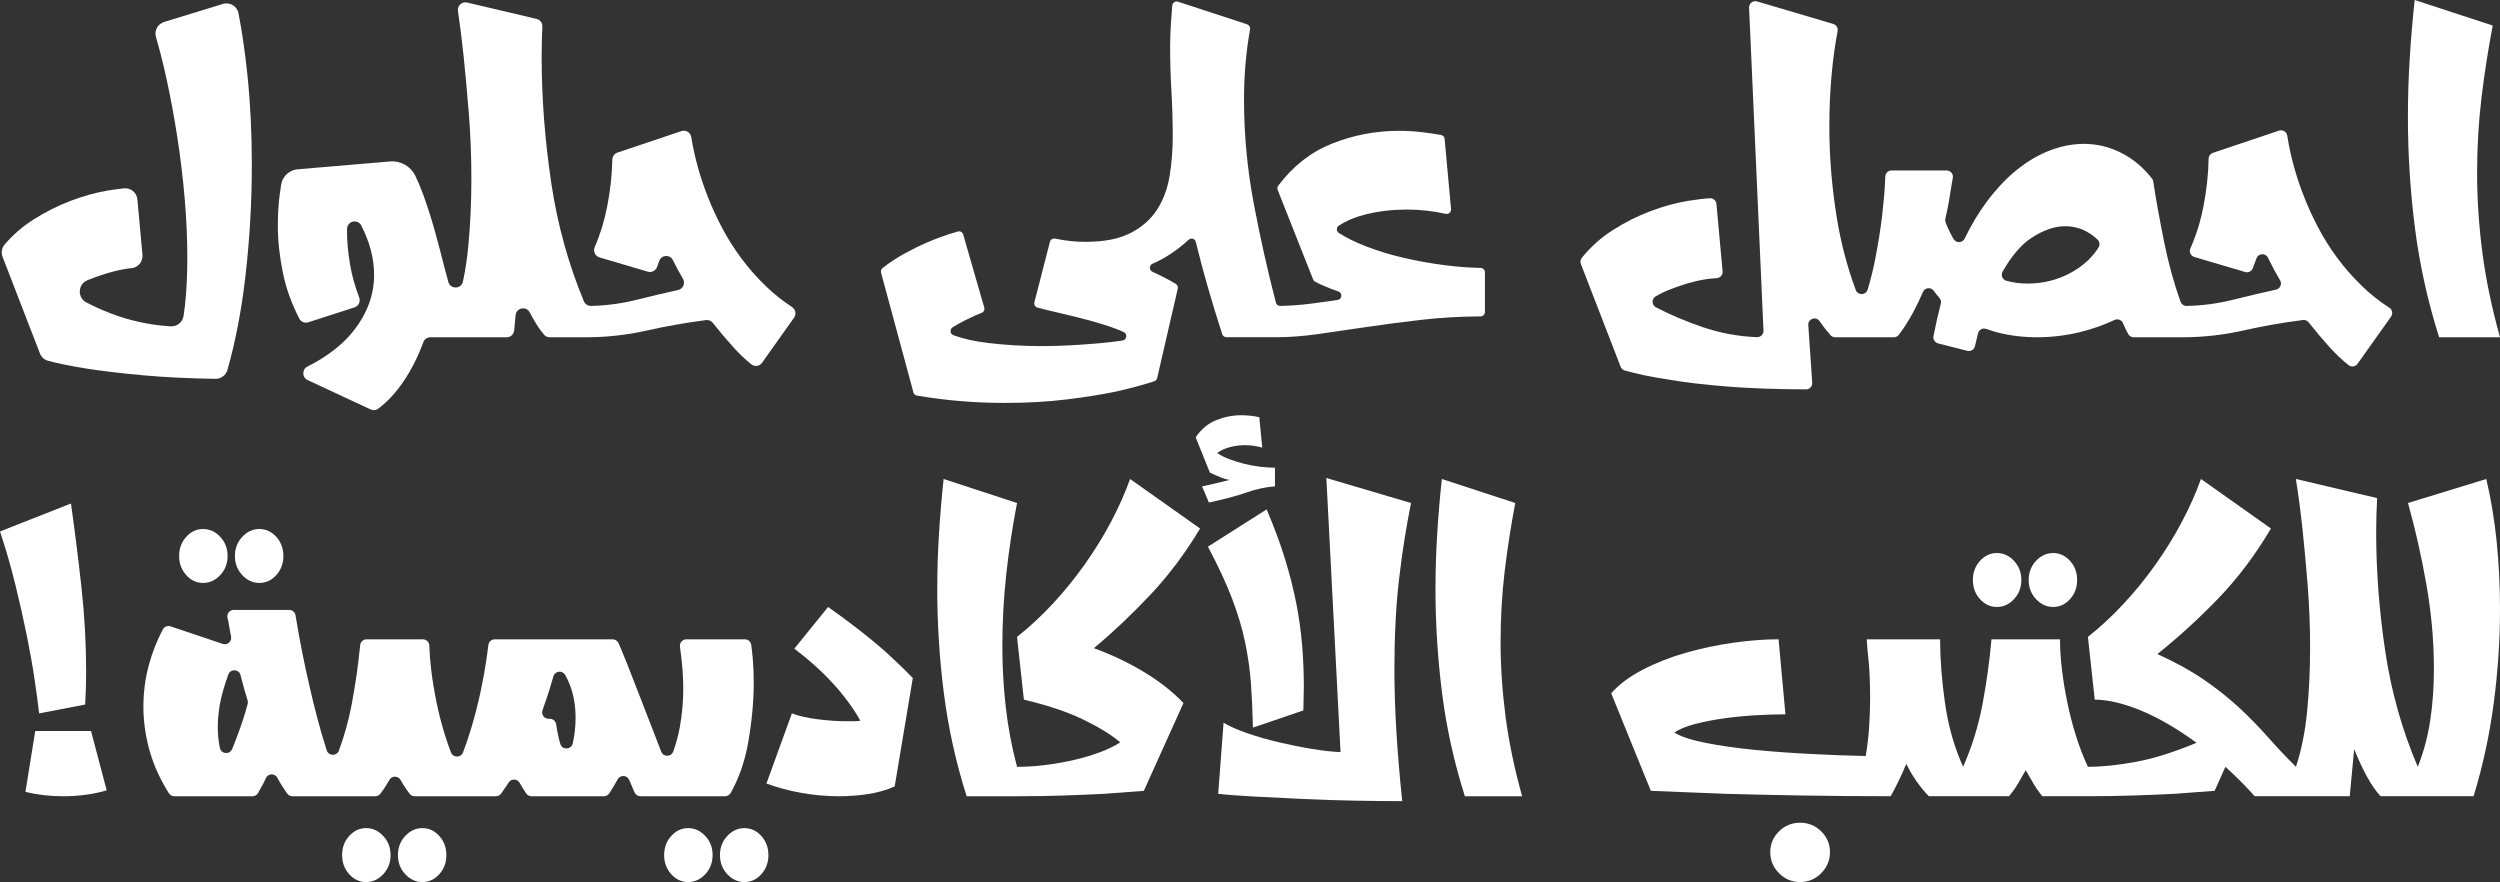
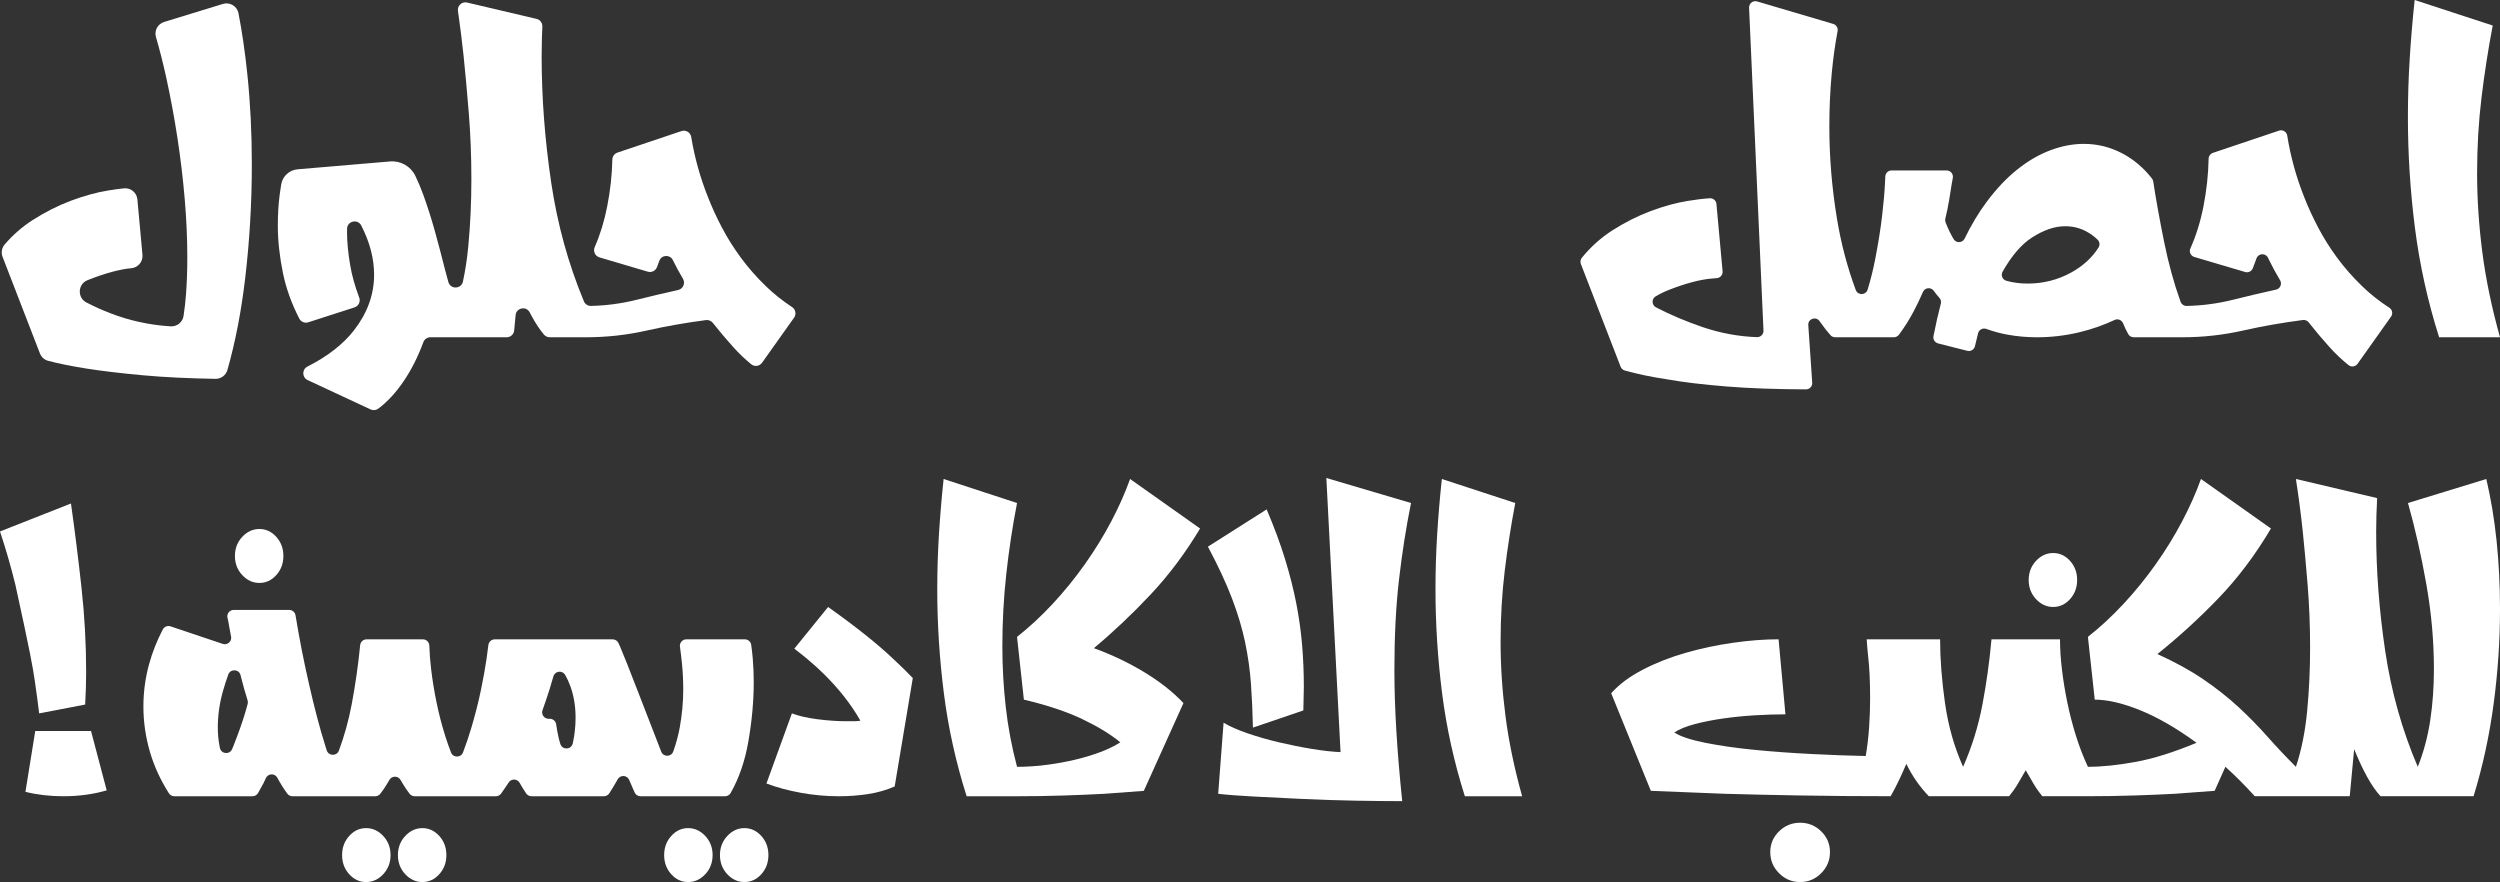
<svg xmlns="http://www.w3.org/2000/svg" width="496" height="175" viewBox="0 0 496 175" fill="none">
  <rect x="0" y="0" width="496" height="175" fill="#333333" stroke="none" />
  <g clip-path="url(#clip0_3136_554)">
-     <path d="M6.894 135.015C7.283 137.675 7.574 139.848 7.767 141.534L16.895 139.782C16.958 138.681 17.007 137.594 17.041 136.523C17.073 135.452 17.09 134.367 17.09 133.264C17.09 127.752 16.782 122.19 16.167 116.579C15.551 110.969 14.856 105.407 14.08 99.894L0 105.44C1.165 108.942 2.185 112.478 3.058 116.044C3.932 119.612 4.693 123 5.34 126.21C5.988 129.422 6.507 132.357 6.894 135.015Z" fill="white" />
+     <path d="M6.894 135.015C7.283 137.675 7.574 139.848 7.767 141.534L16.895 139.782C16.958 138.681 17.007 137.594 17.041 136.523C17.073 135.452 17.09 134.367 17.09 133.264C17.09 127.752 16.782 122.19 16.167 116.579C15.551 110.969 14.856 105.407 14.08 99.894L0 105.44C1.165 108.942 2.185 112.478 3.058 116.044C5.988 129.422 6.507 132.357 6.894 135.015Z" fill="white" />
    <path d="M6.991 145.036L5.049 157.099C7.38 157.683 9.87 157.975 12.527 157.975C15.633 157.975 18.514 157.585 21.169 156.808L18.062 145.036H6.991Z" fill="white" />
    <path d="M48.065 106.51C47.094 107.549 46.609 108.813 46.609 110.304C46.609 111.797 47.096 113.062 48.065 114.098C49.036 115.136 50.169 115.655 51.463 115.655C52.758 115.655 53.874 115.136 54.814 114.098C55.751 113.062 56.223 111.797 56.223 110.304C56.223 108.813 55.753 107.549 54.814 106.51C53.876 105.474 52.758 104.954 51.463 104.954C50.169 104.954 49.036 105.474 48.065 106.51Z" fill="white" />
-     <path d="M40.298 104.954C39.002 104.954 37.886 105.474 36.948 106.51C36.009 107.549 35.539 108.813 35.539 110.304C35.539 111.797 36.008 113.062 36.948 114.098C37.885 115.136 39.002 115.655 40.298 115.655C41.593 115.655 42.725 115.136 43.697 114.098C44.668 113.062 45.153 111.797 45.153 110.304C45.153 108.813 44.668 107.549 43.697 106.51C42.725 105.474 41.592 104.954 40.298 104.954Z" fill="white" />
    <path d="M83.801 164.299C82.505 164.299 81.374 164.818 80.403 165.856C79.432 166.892 78.947 168.157 78.947 169.65C78.947 171.141 79.434 172.406 80.403 173.444C81.374 174.48 82.507 175 83.801 175C85.096 175 86.212 174.48 87.152 173.444C88.089 172.406 88.561 171.141 88.561 169.65C88.561 168.157 88.091 166.892 87.152 165.856C86.214 164.818 85.096 164.299 83.801 164.299Z" fill="white" />
    <path d="M72.632 164.299C71.336 164.299 70.22 164.818 69.282 165.856C68.343 166.892 67.873 168.157 67.873 169.65C67.873 171.141 68.342 172.406 69.282 173.444C70.219 174.48 71.336 175 72.632 175C73.927 175 75.059 174.48 76.031 173.444C77.002 172.406 77.487 171.141 77.487 169.65C77.487 168.157 77.002 166.892 76.031 165.856C75.061 164.818 73.927 164.299 72.632 164.299Z" fill="white" />
    <path d="M136.527 164.299C135.231 164.299 134.115 164.818 133.176 165.856C132.239 166.892 131.768 168.157 131.768 169.65C131.768 171.141 132.238 172.406 133.176 173.444C134.113 174.48 135.231 175 136.527 175C137.822 175 138.954 174.48 139.925 173.444C140.896 172.406 141.381 171.141 141.381 169.65C141.381 168.157 140.895 166.892 139.925 165.856C138.954 164.818 137.822 164.299 136.527 164.299Z" fill="white" />
    <path d="M147.694 164.299C146.398 164.299 145.267 164.818 144.296 165.856C143.325 166.892 142.84 168.157 142.84 169.65C142.84 171.141 143.325 172.406 144.296 173.444C145.267 174.48 146.399 175 147.694 175C148.989 175 150.105 174.48 151.045 173.444C151.982 172.406 152.453 171.141 152.453 169.65C152.453 168.157 151.983 166.892 151.045 165.856C150.105 164.818 148.989 164.299 147.694 164.299Z" fill="white" />
    <path d="M132.352 157.976H143.852C144.313 157.976 144.738 157.727 144.966 157.325C146.639 154.361 147.807 150.964 148.471 147.129C149.182 143.011 149.539 139.103 149.539 135.406C149.539 133.721 149.474 132.132 149.346 130.64C149.259 129.636 149.157 128.734 149.04 127.934C148.948 127.308 148.409 126.844 147.777 126.844H136.166C135.388 126.844 134.794 127.534 134.902 128.306C135.063 129.449 135.2 130.598 135.314 131.758C135.475 133.412 135.557 135.082 135.557 136.767C135.557 139.233 135.329 141.73 134.877 144.259C134.594 145.829 134.164 147.437 133.583 149.082C133.187 150.205 131.616 150.236 131.186 149.125C129.594 145.019 128.299 141.676 127.304 139.101C126.075 135.925 125.12 133.475 124.44 131.756C123.76 130.038 123.29 128.886 123.031 128.303C122.916 128.044 122.808 127.804 122.706 127.585C122.496 127.133 122.045 126.844 121.547 126.844H98.161C97.512 126.844 96.967 127.333 96.893 127.978C96.807 128.728 96.683 129.664 96.52 130.783C96.26 132.568 95.889 134.626 95.404 136.961C94.918 139.297 94.287 141.777 93.511 144.404C93.025 146.049 92.475 147.674 91.861 149.281C91.446 150.369 89.903 150.375 89.48 149.289C89.06 148.211 88.673 147.102 88.317 145.962C87.637 143.79 87.069 141.601 86.617 139.394C86.163 137.191 85.807 135.017 85.548 132.876C85.344 131.198 85.222 129.599 85.177 128.081C85.158 127.391 84.591 126.844 83.902 126.844H72.727C72.073 126.844 71.521 127.34 71.458 127.993C71.07 131.95 70.506 135.88 69.77 139.782C69.177 142.914 68.333 145.96 67.239 148.919C66.817 150.061 65.2 150.027 64.824 148.87C64.757 148.665 64.691 148.456 64.624 148.247C64.008 146.301 63.426 144.275 62.876 142.167C62.325 140.059 61.824 137.999 61.371 135.988C60.345 131.578 59.432 126.942 58.632 122.08C58.53 121.461 57.998 121.007 57.371 121.007H46.374C45.55 121.007 44.941 121.778 45.131 122.582C45.164 122.72 45.199 122.861 45.238 123.001C45.247 123.032 45.254 123.065 45.26 123.098C45.387 123.801 45.529 124.595 45.689 125.482C45.733 125.735 45.785 125.997 45.842 126.267C46.051 127.237 45.127 128.064 44.188 127.749L33.837 124.267C33.245 124.069 32.593 124.327 32.303 124.881C31.131 127.115 30.219 129.424 29.569 131.806C28.824 134.531 28.451 137.32 28.451 140.173C28.451 143.222 28.889 146.239 29.762 149.221C30.575 151.996 31.821 154.715 33.503 157.378C33.738 157.75 34.146 157.976 34.585 157.976H50.096C50.544 157.976 50.958 157.741 51.19 157.357C51.372 157.058 51.552 156.726 51.734 156.365C51.749 156.337 51.764 156.309 51.78 156.282C52.095 155.771 52.41 155.152 52.726 154.425C52.729 154.418 52.732 154.41 52.736 154.403C53.159 153.427 54.517 153.362 55.02 154.299C55.632 155.441 56.289 156.492 56.992 157.452C57.233 157.782 57.615 157.976 58.023 157.976H65.931H68.651H74.446C74.841 157.976 75.213 157.794 75.456 157.482C75.947 156.849 76.396 156.187 76.807 155.494C76.958 155.24 77.107 154.985 77.258 154.727C77.751 153.883 78.968 153.883 79.462 154.727C79.612 154.985 79.763 155.24 79.914 155.494C80.323 156.187 80.774 156.849 81.265 157.482C81.507 157.792 81.88 157.975 82.274 157.975H90.692H90.694H98.388C98.802 157.975 99.191 157.773 99.431 157.436C99.819 156.888 100.208 156.322 100.597 155.737C100.705 155.574 100.813 155.411 100.92 155.245C101.45 154.435 102.642 154.483 103.111 155.33C103.114 155.336 103.117 155.342 103.121 155.348C103.445 155.931 103.736 156.418 103.995 156.806C104.129 157.043 104.273 157.262 104.425 157.464C104.667 157.785 105.044 157.975 105.446 157.975H119.813C120.244 157.975 120.647 157.758 120.881 157.397C121.385 156.617 121.858 155.836 122.298 155.056C122.376 154.917 122.453 154.777 122.529 154.638C123.039 153.696 124.401 153.745 124.827 154.729L125.897 157.203C126.1 157.671 126.559 157.973 127.069 157.973H132.352V157.976ZM48.649 141.388C48.389 142.263 48.067 143.253 47.678 144.355C47.289 145.458 46.853 146.627 46.367 147.857C46.265 148.115 46.16 148.371 46.052 148.625C45.568 149.762 43.897 149.618 43.634 148.41C43.605 148.275 43.577 148.139 43.551 148.003C43.324 146.803 43.211 145.587 43.211 144.354C43.211 141.89 43.566 139.425 44.28 136.96C44.592 135.879 44.929 134.835 45.292 133.829C45.72 132.642 47.427 132.733 47.731 133.958C47.779 134.146 47.826 134.337 47.873 134.528C48.234 135.972 48.649 137.446 49.121 138.944C49.193 139.177 49.201 139.424 49.139 139.659C49.013 140.127 48.85 140.703 48.649 141.388ZM113.634 147.486C113.35 148.744 111.603 148.859 111.18 147.64C111.066 147.314 110.972 146.981 110.892 146.642C110.658 145.636 110.475 144.657 110.343 143.702C110.256 143.071 109.715 142.605 109.08 142.605H108.837C107.953 142.605 107.337 141.725 107.637 140.892C108.157 139.442 108.627 138.051 109.047 136.718C109.323 135.842 109.57 135.005 109.789 134.208C110.086 133.123 111.546 132.92 112.114 133.89C112.516 134.576 112.869 135.341 113.174 136.184C113.854 138.066 114.194 140.141 114.194 142.411C114.194 144.139 114.006 145.832 113.634 147.486Z" fill="white" />
    <path d="M177.019 130.54C175.659 129.243 173.926 127.752 171.823 126.065C169.718 124.38 167.21 122.499 164.297 120.423L157.596 128.692C163.423 133.104 167.792 137.871 170.706 142.993C170.317 143.058 169.881 143.091 169.395 143.091C168.908 143.091 168.407 143.091 167.89 143.091C166.141 143.091 164.248 142.962 162.21 142.701C160.17 142.442 158.471 142.054 157.112 141.534L152.062 155.447C154.133 156.226 156.415 156.842 158.909 157.295C161.4 157.75 163.909 157.976 166.435 157.976C168.441 157.976 170.383 157.829 172.262 157.538C174.139 157.246 175.886 156.744 177.506 156.03L181.1 134.53C179.995 133.361 178.636 132.033 177.019 130.54Z" fill="white" />
    <path d="M228.289 117.941C231.913 114.083 235.182 109.721 238.096 104.856L224.209 95.031C223.238 97.755 221.99 100.56 220.471 103.446C218.95 106.333 217.201 109.171 215.227 111.958C213.25 114.748 211.115 117.374 208.818 119.838C206.519 122.304 204.172 124.476 201.778 126.357L203.137 138.809C207.798 139.913 211.682 141.21 214.791 142.701C217.898 144.194 220.39 145.717 222.268 147.274C221.167 147.988 219.841 148.636 218.286 149.22C216.731 149.803 215.066 150.307 213.286 150.727C211.505 151.149 209.628 151.49 207.654 151.749C205.68 152.01 203.723 152.138 201.781 152.138C200.744 148.247 199.999 144.306 199.547 140.318C199.093 136.329 198.867 132.292 198.867 128.206C198.867 123.407 199.126 118.64 199.645 113.906C200.162 109.171 200.874 104.468 201.781 99.799L187.215 95.032C186.827 98.665 186.519 102.297 186.293 105.928C186.065 109.561 185.953 113.225 185.953 116.922C185.953 123.798 186.391 130.673 187.264 137.548C188.138 144.423 189.644 151.234 191.78 157.977H201.782C204.889 157.977 207.947 157.929 210.958 157.831C213.969 157.733 216.671 157.621 219.067 157.49C221.85 157.296 224.471 157.101 226.932 156.907L234.797 139.492C232.724 137.288 230.136 135.245 227.028 133.363C223.921 131.482 220.585 129.893 217.026 128.596C220.908 125.353 224.663 121.802 228.289 117.941Z" fill="white" />
    <path d="M279.948 99.798L263.148 94.835L265.964 149.218C264.346 149.155 262.452 148.943 260.284 148.586C258.114 148.231 255.929 147.792 253.73 147.273C251.529 146.754 249.441 146.153 247.467 145.473C245.491 144.792 243.923 144.096 242.758 143.382L241.689 157.489C243.306 157.683 245.623 157.862 248.632 158.024C251.643 158.185 254.878 158.348 258.343 158.509C261.805 158.671 265.302 158.785 268.83 158.85C272.358 158.914 275.482 158.948 278.201 158.948C277.682 153.954 277.294 149.316 277.037 145.035C276.778 140.754 276.648 136.702 276.648 132.874C276.648 126.196 276.954 120.211 277.57 114.925C278.184 109.641 278.977 104.599 279.948 99.798Z" fill="white" />
-     <path d="M238.485 96.489L239.845 99.7C242.887 99.053 245.38 98.386 247.322 97.705C249.265 97.024 251.142 96.62 252.954 96.489V92.793C252.046 92.793 251.061 92.73 249.992 92.599C248.923 92.47 247.871 92.275 246.836 92.016C245.8 91.757 244.813 91.449 243.874 91.092C242.935 90.736 242.142 90.331 241.494 89.876C242.205 89.358 243.048 88.968 244.019 88.709C244.99 88.451 245.992 88.32 247.03 88.32C248.129 88.32 249.263 88.482 250.428 88.805L249.846 82.774C249.263 82.645 248.681 82.547 248.097 82.482C247.515 82.418 246.898 82.384 246.252 82.384C244.569 82.384 242.918 82.71 241.301 83.357C239.682 84.006 238.322 85.142 237.223 86.762L240.038 93.766C240.362 93.896 240.718 94.058 241.107 94.252C241.431 94.382 241.818 94.544 242.272 94.738C242.724 94.932 243.275 95.094 243.923 95.223C243.08 95.417 242.223 95.629 241.349 95.856C240.474 96.085 239.52 96.295 238.485 96.489Z" fill="white" />
    <path d="M247.029 127.428C247.611 130.218 248 132.973 248.194 135.697C248.387 138.422 248.517 141.308 248.583 144.355L258.585 140.951C258.585 140.172 258.6 139.394 258.634 138.615C258.666 137.837 258.682 137.059 258.682 136.28C258.682 133.492 258.568 130.734 258.342 128.011C258.115 125.286 257.726 122.514 257.178 119.693C256.626 116.872 255.881 113.939 254.944 110.888C254.006 107.84 252.791 104.565 251.302 101.062L239.65 108.456C241.656 112.219 243.244 115.624 244.408 118.671C245.572 121.72 246.447 124.639 247.029 127.428Z" fill="white" />
    <path d="M297.716 127.33C297.716 122.465 297.991 117.763 298.541 113.223C299.091 108.684 299.787 104.209 300.628 99.798L286.063 95.031C285.674 98.663 285.367 102.296 285.141 105.927C284.913 109.559 284.801 113.223 284.801 116.921C284.801 123.796 285.238 130.672 286.112 137.546C286.985 144.422 288.492 151.232 290.627 157.976H301.99C300.436 152.399 299.335 147.096 298.687 142.07C298.04 137.044 297.716 132.131 297.716 127.33Z" fill="white" />
    <path d="M357.143 163.229C355.525 163.229 354.133 163.796 352.968 164.932C351.803 166.066 351.221 167.445 351.221 169.066C351.221 170.686 351.803 172.083 352.968 173.25C354.133 174.417 355.525 175.002 357.143 175.002C358.76 175.002 360.154 174.418 361.319 173.25C362.484 172.081 363.066 170.686 363.066 169.066C363.066 167.445 362.484 166.066 361.319 164.932C360.154 163.796 358.76 163.229 357.143 163.229Z" fill="white" />
    <path d="M407.346 109.721C406.049 109.721 404.917 110.241 403.948 111.277C402.977 112.315 402.49 113.58 402.49 115.071C402.49 116.564 402.977 117.829 403.948 118.865C404.919 119.903 406.051 120.422 407.346 120.422C408.641 120.422 409.757 119.903 410.695 118.865C411.632 117.829 412.104 116.564 412.104 115.071C412.104 113.58 411.634 112.315 410.695 111.277C409.758 110.241 408.641 109.721 407.346 109.721Z" fill="white" />
-     <path d="M396.179 109.721C394.883 109.721 393.767 110.241 392.829 111.277C391.89 112.315 391.42 113.58 391.42 115.071C391.42 116.564 391.888 117.829 392.829 118.865C393.766 119.903 394.883 120.422 396.179 120.422C397.474 120.422 398.606 119.903 399.578 118.865C400.549 117.829 401.035 116.564 401.035 115.071C401.035 113.58 400.549 112.315 399.578 111.277C398.608 110.241 397.474 109.721 396.179 109.721Z" fill="white" />
    <path d="M493.281 95.031L477.743 99.798C479.168 104.856 480.38 110.224 481.385 115.899C482.389 121.575 482.89 127.201 482.89 132.778C482.89 136.28 482.648 139.653 482.161 142.895C481.675 146.138 480.85 149.218 479.686 152.137C476.579 144.875 474.425 137.22 473.228 129.178C472.029 121.137 471.432 113.256 471.432 105.537C471.432 104.436 471.447 103.316 471.481 102.18C471.512 101.046 471.561 99.928 471.626 98.823L455.507 95.029C456.024 98.338 456.478 101.807 456.867 105.44C457.191 108.552 457.513 112.104 457.838 116.093C458.162 120.082 458.324 124.217 458.324 128.497C458.324 132.778 458.131 136.961 457.742 141.047C457.353 145.133 456.608 148.829 455.509 152.137C453.501 150.127 451.608 148.116 449.828 146.105C448.047 144.096 446.139 142.15 444.099 140.268C442.059 138.387 439.761 136.572 437.205 134.82C434.647 133.068 431.589 131.383 428.029 129.761C432.171 126.453 436.187 122.789 440.07 118.767C443.954 114.747 447.45 110.109 450.557 104.855L436.67 95.029C435.699 97.754 434.452 100.559 432.932 103.445C431.411 106.331 429.663 109.17 427.689 111.957C425.713 114.747 423.577 117.372 421.28 119.837C418.982 122.302 416.635 124.475 414.24 126.355L415.6 138.808C418.125 138.808 421.118 139.505 424.582 140.899C428.044 142.294 431.784 144.45 435.798 147.369C431.266 149.251 427.236 150.515 423.709 151.163C420.181 151.811 417.025 152.135 414.242 152.135C413.334 150.19 412.542 148.131 411.862 145.957C411.182 143.785 410.614 141.596 410.162 139.39C409.708 137.186 409.352 135.012 409.094 132.871C408.835 130.731 408.705 128.722 408.705 126.84H395.111C394.722 131.186 394.123 135.498 393.315 139.779C392.505 144.059 391.228 148.179 389.479 152.134C387.732 148.242 386.533 144.028 385.888 139.488C385.24 134.949 384.916 130.731 384.916 126.84H370.351C370.415 127.878 370.512 129.013 370.642 130.244C370.771 131.347 370.869 132.596 370.934 133.989C370.997 135.384 371.031 136.893 371.031 138.513C371.031 140.33 370.966 142.227 370.838 144.204C370.708 146.184 370.481 148.112 370.158 149.993C366.986 149.929 363.441 149.799 359.524 149.603C355.607 149.409 351.819 149.134 348.162 148.777C344.504 148.422 341.22 147.951 338.306 147.366C335.393 146.781 333.353 146.101 332.188 145.322C333.16 144.675 334.502 144.123 336.218 143.668C337.932 143.215 339.811 142.842 341.849 142.548C343.889 142.257 345.991 142.046 348.161 141.916C350.329 141.787 352.351 141.722 354.23 141.722L352.87 126.837C350.085 126.837 347.092 127.065 343.888 127.518C340.683 127.972 337.542 128.636 334.468 129.512C331.392 130.388 328.545 131.507 325.923 132.87C323.301 134.232 321.214 135.788 319.66 137.539L327.525 156.899C332.055 157.093 336.911 157.289 342.09 157.483C346.557 157.613 351.622 157.726 357.286 157.823C362.95 157.921 368.891 157.97 375.105 157.97C376.14 156.155 377.176 154.015 378.212 151.549C379.377 153.95 380.865 156.089 382.679 157.97H389.475H389.476H398.604C399.249 157.191 399.832 156.365 400.351 155.49C400.868 154.614 401.385 153.723 401.904 152.814C402.421 153.723 402.939 154.613 403.458 155.49C403.975 156.365 404.557 157.193 405.206 157.97H414.237C417.344 157.97 420.402 157.921 423.412 157.823C426.423 157.726 429.125 157.613 431.521 157.483C434.304 157.289 436.924 157.093 439.386 156.899L441.521 152.133C443.464 153.884 445.406 155.829 447.348 157.97H455.504H455.506H466.189L467.063 148.63C467.904 150.706 468.763 152.538 469.636 154.127C470.51 155.718 471.399 156.997 472.307 157.97H479.686H479.687H490.757C492.569 152.069 493.896 145.954 494.739 139.631C495.58 133.308 496.001 127.066 496.001 120.903C496.001 116.169 495.773 111.628 495.321 107.282C494.867 102.944 494.187 98.859 493.281 95.031Z" fill="white" />
    <path d="M48.673 54.968C49.533 47.558 49.963 40.127 49.963 32.681C49.963 26.408 49.67 20.461 49.085 14.841C48.617 10.338 48.025 6.267 47.314 2.627C47.038 1.216 45.598 0.357 44.225 0.779L32.563 4.357C31.295 4.746 30.572 6.083 30.945 7.358C31.701 9.948 32.398 12.701 33.033 15.617C33.859 19.41 34.582 23.322 35.202 27.356C35.821 31.39 36.301 35.422 36.647 39.456C36.99 43.49 37.163 47.334 37.163 50.987C37.163 53.608 37.076 56.073 36.904 58.381C36.792 59.886 36.629 61.324 36.415 62.696C36.22 63.943 35.104 64.829 33.847 64.745C32.148 64.632 30.571 64.441 29.112 64.173C27.047 63.795 25.119 63.293 23.331 62.673C21.541 62.052 19.837 61.346 18.221 60.552C17.866 60.379 17.512 60.201 17.157 60.019C15.327 59.085 15.405 56.419 17.297 55.619C17.45 55.556 17.603 55.492 17.757 55.433C19.34 54.812 20.836 54.313 22.247 53.933C23.658 53.555 24.932 53.312 26.067 53.209C27.403 53.087 28.387 51.903 28.265 50.565L27.26 39.566C27.137 38.225 25.95 37.235 24.612 37.368C23.66 37.463 22.596 37.606 21.42 37.8C19.112 38.179 16.671 38.852 14.091 39.817C11.511 40.783 8.982 42.058 6.504 43.644C4.425 44.975 2.565 46.597 0.922 48.51C0.342 49.185 0.19 50.13 0.511 50.959L7.922 70.12C8.201 70.843 8.809 71.392 9.557 71.589C11.673 72.146 14.201 72.655 17.136 73.119C20.163 73.6 23.931 74.05 28.439 74.463C32.495 74.835 37.265 75.067 42.746 75.161C43.847 75.18 44.822 74.454 45.124 73.393C46.713 67.798 47.895 61.658 48.673 54.968Z" fill="white" />
    <path d="M61.159 63.946L70.334 60.989C71.145 60.727 71.568 59.838 71.268 59.039C70.41 56.76 69.813 54.611 69.472 52.59C69.059 50.143 68.853 47.987 68.853 46.126C68.853 45.874 68.854 45.63 68.86 45.391C68.888 43.851 70.963 43.367 71.667 44.737C73.37 48.046 74.221 51.303 74.221 54.503C74.221 58.433 72.895 62.104 70.246 65.517C68.085 68.3 64.999 70.704 60.988 72.731C59.88 73.29 59.912 74.885 61.036 75.41L73.537 81.232C74.041 81.466 74.629 81.398 75.072 81.062C76.91 79.67 78.587 77.849 80.105 75.601C81.65 73.308 82.945 70.739 83.991 67.893C84.207 67.305 84.763 66.914 85.388 66.914H90.532H100.531C101.3 66.914 101.941 66.329 102.012 65.562L102.296 62.531C102.433 61.056 104.408 60.66 105.092 61.974C105.245 62.266 105.397 62.551 105.551 62.83C106.327 64.243 107.116 65.426 107.917 66.379C108.201 66.719 108.619 66.914 109.06 66.914H116.236C120.364 66.914 124.407 66.467 128.365 65.569C132.069 64.731 135.971 64.043 140.068 63.505C140.587 63.437 141.103 63.652 141.428 64.063C142.714 65.691 144.055 67.28 145.449 68.827C146.628 70.138 147.827 71.284 149.043 72.269C149.71 72.808 150.693 72.67 151.19 71.971L157.541 63.03C158.032 62.34 157.848 61.382 157.142 60.918C155.257 59.681 153.546 58.319 152.004 56.831C150.111 55.005 148.443 53.108 146.998 51.143C145.552 49.178 144.296 47.179 143.23 45.144C142.163 43.111 141.251 41.128 140.494 39.197C138.924 35.27 137.807 31.262 137.137 27.174C136.99 26.269 136.064 25.717 135.198 26.007L122.503 30.275C121.909 30.475 121.504 31.027 121.49 31.655C121.427 34.699 121.085 37.799 120.469 40.953C119.9 43.856 119.075 46.548 117.99 49.028C117.63 49.853 118.066 50.807 118.929 51.063L128.529 53.903C129.278 54.125 130.071 53.728 130.344 52.994L130.811 51.741C131.261 50.531 132.935 50.451 133.501 51.611C133.509 51.627 133.518 51.643 133.525 51.66C134.076 52.79 134.737 54.013 135.507 55.326C136.017 56.197 135.529 57.315 134.545 57.534C131.747 58.158 129.015 58.8 126.352 59.468C123.373 60.215 120.34 60.623 117.251 60.697C116.641 60.712 116.081 60.351 115.847 59.785C112.753 52.339 110.594 44.512 109.371 36.302C108.097 27.753 107.462 19.377 107.462 11.17C107.462 9.999 107.478 8.81 107.514 7.603C107.536 6.818 107.565 6.04 107.602 5.27C107.636 4.552 107.156 3.914 106.457 3.75L92.671 0.504C91.651 0.264 90.706 1.127 90.857 2.167C91.274 5.023 91.646 7.991 91.974 11.066C92.317 14.376 92.662 18.151 93.006 22.391C93.349 26.63 93.522 31.027 93.522 35.576C93.522 40.127 93.315 44.574 92.903 48.917C92.671 51.367 92.316 53.685 91.843 55.871C91.518 57.374 89.394 57.448 88.962 55.972C88.711 55.107 88.476 54.238 88.257 53.364C87.638 50.882 86.983 48.4 86.296 45.918C85.607 43.437 84.832 41.006 83.973 38.627C83.514 37.358 82.99 36.114 82.404 34.893C81.489 32.99 79.492 31.855 77.391 32.032L59.037 33.59C57.397 33.73 56.064 34.965 55.791 36.589C55.68 37.248 55.576 37.944 55.482 38.677C55.239 40.538 55.121 42.573 55.121 44.78C55.121 47.744 55.464 50.898 56.153 54.242C56.765 57.22 57.842 60.212 59.382 63.216C59.717 63.863 60.47 64.168 61.159 63.946Z" fill="white" />
-     <path d="M294.606 54.023C294.606 53.546 294.227 53.158 293.751 53.151C291.588 53.115 289.293 52.947 286.864 52.642C284.11 52.298 281.376 51.814 278.658 51.193C275.938 50.573 273.341 49.781 270.864 48.815C268.882 48.043 267.14 47.182 265.643 46.232C265.101 45.889 265.096 45.098 265.637 44.753C267.201 43.756 269.012 43.007 271.069 42.505C273.615 41.885 276.299 41.574 279.12 41.574C281.738 41.574 284.306 41.858 286.821 42.425C287.401 42.555 287.94 42.089 287.887 41.495L286.613 27.553C286.577 27.16 286.283 26.839 285.896 26.772C284.604 26.55 283.327 26.364 282.062 26.216C280.581 26.044 279.085 25.956 277.571 25.956C272.89 25.956 268.418 26.82 264.152 28.542C260.022 30.211 256.506 32.976 253.601 36.839C253.419 37.081 253.379 37.401 253.492 37.682L260.526 55.448C260.603 55.642 260.746 55.802 260.931 55.899C261.482 56.193 262.109 56.484 262.81 56.776C263.566 57.123 264.461 57.466 265.494 57.81C265.504 57.813 265.515 57.817 265.525 57.82C266.396 58.112 266.286 59.379 265.379 59.513C263.683 59.761 262.071 59.986 260.539 60.188C258.194 60.497 256.015 60.668 254.003 60.699C253.6 60.705 253.245 60.437 253.143 60.046C251.493 53.705 250.036 47.202 248.774 40.537C247.466 33.644 246.812 26.715 246.812 19.749C246.812 14.918 247.213 10.274 248.015 5.814C248.092 5.383 247.845 4.961 247.43 4.826L233.716 0.338C233.181 0.163 232.623 0.535 232.577 1.097C232.478 2.303 232.389 3.486 232.309 4.65C232.206 6.168 232.154 7.684 232.154 9.201C232.154 12.235 232.24 15.217 232.413 18.146C232.584 21.077 232.671 24.025 232.671 26.989C232.671 29.747 232.464 32.385 232.052 34.901C231.64 37.418 230.813 39.642 229.575 41.572C228.336 43.503 226.582 45.055 224.31 46.226C222.04 47.399 219.045 47.984 215.329 47.984C213.382 47.984 211.382 47.77 209.331 47.339C208.874 47.242 208.422 47.521 208.307 47.974L205.222 59.97C205.102 60.437 205.38 60.911 205.844 61.032C207.152 61.377 208.61 61.732 210.219 62.1C212.181 62.548 214.124 63.031 216.052 63.548C217.978 64.065 219.732 64.617 221.317 65.202C221.932 65.43 222.483 65.666 222.974 65.908C223.729 66.283 223.556 67.415 222.724 67.551C222.442 67.597 222.146 67.641 221.833 67.684C220.594 67.856 219.165 68.01 217.549 68.149C215.932 68.287 214.194 68.408 212.336 68.51C210.478 68.614 208.584 68.666 206.658 68.666C203.011 68.666 199.466 68.459 196.027 68.045C193.335 67.722 191.045 67.209 189.155 66.507C188.478 66.255 188.382 65.34 188.989 64.95C189.046 64.915 189.103 64.878 189.162 64.841C189.816 64.428 190.521 64.031 191.279 63.652C192.036 63.274 192.793 62.911 193.549 62.566C193.972 62.374 194.362 62.214 194.721 62.086C195.159 61.931 195.403 61.466 195.274 61.019L191.102 46.529C190.97 46.069 190.494 45.8 190.036 45.927C188.899 46.243 187.696 46.635 186.426 47.105C184.842 47.691 183.312 48.346 181.832 49.07C180.351 49.794 178.975 50.553 177.704 51.344C176.658 51.996 175.787 52.612 175.089 53.194C174.826 53.413 174.713 53.765 174.801 54.097L181.222 77.85C181.311 78.179 181.583 78.428 181.918 78.484C184.888 78.986 187.767 79.35 190.555 79.578C193.512 79.82 196.403 79.939 199.227 79.939C203.699 79.939 207.777 79.715 211.459 79.267C215.14 78.819 218.324 78.318 221.008 77.767C223.976 77.12 226.642 76.414 229.006 75.645C229.295 75.55 229.514 75.309 229.582 75.011L233.669 57.268C233.753 56.903 233.597 56.526 233.28 56.329C232.555 55.879 231.699 55.405 230.711 54.91C230.052 54.58 229.362 54.25 228.644 53.918C227.956 53.601 227.967 52.619 228.663 52.322C231.133 51.267 233.518 49.684 235.82 47.572C236.309 47.124 237.1 47.361 237.256 48.006C237.982 51.008 238.76 53.948 239.589 56.822C240.495 59.967 241.462 63.127 242.489 66.301C242.606 66.661 242.941 66.905 243.32 66.905H253.319C255.796 66.905 258.513 66.698 261.472 66.285C264.43 65.871 267.63 65.405 271.072 64.888C274.512 64.371 278.195 63.89 282.118 63.44C285.782 63.022 289.655 62.799 293.74 62.77C294.221 62.768 294.609 62.378 294.609 61.898V54.023H294.606Z" fill="white" />
    <path d="M330.941 75.29C334.037 75.841 337.942 76.306 342.658 76.686C347.049 77.039 352.265 77.228 358.3 77.252C359.023 77.255 359.597 76.642 359.546 75.921L358.764 64.502C358.679 63.253 360.281 62.694 361.001 63.715C361.011 63.73 361.02 63.743 361.03 63.758C361.851 64.921 362.566 65.839 363.178 66.511C363.411 66.769 363.746 66.912 364.093 66.912H369.444H369.445H375.746C376.139 66.912 376.507 66.726 376.744 66.412C377.83 64.964 378.821 63.39 379.716 61.69C380.364 60.458 380.962 59.203 381.509 57.927C381.889 57.04 383.094 56.912 383.658 57.696C383.686 57.734 383.715 57.773 383.743 57.813C384.059 58.252 384.402 58.675 384.77 59.08C385.055 59.393 385.169 59.827 385.063 60.237C384.533 62.26 384.047 64.41 383.602 66.684C383.475 67.333 383.879 67.97 384.519 68.133L390.317 69.603C390.988 69.773 391.67 69.36 391.832 68.687L392.444 66.135C392.619 65.408 393.384 65.004 394.086 65.258C395.461 65.757 396.865 66.138 398.3 66.399C400.192 66.745 402.136 66.915 404.133 66.915C407.024 66.915 409.878 66.572 412.701 65.882C415.08 65.301 417.36 64.5 419.542 63.477C420.189 63.173 420.951 63.487 421.22 64.151C421.521 64.891 421.861 65.602 422.241 66.283C422.46 66.676 422.877 66.915 423.324 66.915H432.933C437.062 66.915 441.104 66.468 445.061 65.571C448.807 64.724 452.755 64.029 456.902 63.489C457.337 63.432 457.768 63.612 458.039 63.957C459.351 65.623 460.72 67.247 462.145 68.829C463.394 70.218 464.667 71.422 465.958 72.445C466.514 72.885 467.324 72.76 467.735 72.183L474.384 62.822C474.793 62.246 474.644 61.441 474.05 61.057C472.081 59.784 470.298 58.375 468.699 56.831C466.805 55.005 465.138 53.108 463.693 51.143C462.247 49.178 460.991 47.179 459.925 45.144C458.858 43.111 457.946 41.128 457.189 39.197C455.585 35.184 454.453 31.088 453.789 26.909C453.668 26.145 452.897 25.671 452.165 25.916L439.035 30.331C438.538 30.498 438.197 30.959 438.188 31.485C438.133 34.584 437.792 37.741 437.164 40.955C436.575 43.958 435.712 46.734 434.573 49.284C434.265 49.971 434.636 50.771 435.356 50.984L445.445 53.967C446.072 54.152 446.734 53.82 446.963 53.207L447.691 51.252C448.074 50.223 449.506 50.157 449.977 51.149C450.056 51.313 450.137 51.482 450.223 51.658C450.812 52.87 451.529 54.185 452.37 55.608C452.802 56.338 452.397 57.277 451.569 57.46C448.656 58.106 445.815 58.774 443.048 59.467C440.031 60.222 436.957 60.634 433.826 60.699C433.29 60.711 432.808 60.376 432.626 59.871C431.319 56.24 430.234 52.297 429.371 48.039C428.47 43.588 427.745 39.575 427.2 35.998C427.167 35.788 427.085 35.59 426.955 35.424C425.275 33.272 423.293 31.6 421.01 30.407C418.636 29.166 416.107 28.545 413.423 28.545C411.288 28.545 409.104 28.958 406.867 29.786C404.629 30.614 402.445 31.872 400.312 33.561C398.178 35.25 396.13 37.405 394.171 40.025C392.582 42.148 391.117 44.586 389.778 47.34C389.342 48.236 388.088 48.279 387.584 47.419C386.977 46.383 386.447 45.28 385.997 44.109C385.907 43.873 385.895 43.616 385.954 43.371C386.255 42.13 386.499 40.946 386.687 39.817C386.894 38.576 387.064 37.509 387.203 36.611C387.297 36.137 387.377 35.686 387.444 35.255C387.559 34.5 386.977 33.818 386.214 33.818H375.286C374.629 33.818 374.083 34.331 374.045 34.99C374.024 35.333 374.005 35.754 373.984 36.25C373.915 37.94 373.726 40.112 373.417 42.766C373.106 45.421 372.642 48.334 372.023 51.504C371.627 53.532 371.132 55.517 370.539 57.46C370.191 58.599 368.597 58.654 368.183 57.537C366.493 52.979 365.244 48.227 364.436 43.282C363.438 37.181 362.94 31.131 362.94 25.132C362.94 21.548 363.094 18.065 363.404 14.686C363.676 11.715 364.069 8.878 364.581 6.172C364.699 5.543 364.323 4.927 363.712 4.746L348.613 0.287C347.794 0.046 346.981 0.684 347.018 1.539L349.875 65.589C349.908 66.319 349.31 66.915 348.582 66.89C344.921 66.76 341.329 66.095 337.805 64.897C334.541 63.789 331.455 62.482 328.543 60.974C327.682 60.529 327.64 59.295 328.475 58.802C329.33 58.298 330.219 57.864 331.145 57.502C332.728 56.881 334.224 56.382 335.635 56.002C337.045 55.624 338.319 55.381 339.455 55.277C339.889 55.237 340.275 55.206 340.613 55.181C341.308 55.131 341.825 54.519 341.762 53.825L340.542 40.467C340.48 39.795 339.898 39.297 339.225 39.337C337.99 39.41 336.518 39.588 334.809 39.868C332.502 40.247 330.06 40.919 327.479 41.885C324.898 42.852 322.369 44.127 319.892 45.711C317.613 47.171 315.597 48.979 313.842 51.137C313.56 51.485 313.485 51.959 313.647 52.376L321.53 72.754C321.67 73.117 321.972 73.394 322.344 73.502C324.715 74.185 327.578 74.782 330.941 75.29ZM403.095 47.159C405.434 45.643 407.637 44.885 409.702 44.885C411.216 44.885 412.592 45.214 413.832 45.867C414.746 46.351 415.527 46.918 416.179 47.568C416.589 47.977 416.66 48.62 416.349 49.108C415.054 51.147 413.235 52.806 410.891 54.088C408.24 55.537 405.369 56.261 402.272 56.261C400.813 56.261 399.41 56.077 398.064 55.708C397.282 55.495 396.92 54.592 397.32 53.887C399.11 50.739 401.036 48.495 403.095 47.159Z" fill="white" />
    <path d="M483.922 66.914H495.999C494.348 60.985 493.176 55.348 492.489 50.004C491.8 44.661 491.457 39.44 491.457 34.335C491.457 29.164 491.748 24.166 492.335 19.338C492.919 14.514 493.659 9.756 494.555 5.066L479.071 0C478.658 3.862 478.33 7.723 478.091 11.583C477.848 15.445 477.729 19.34 477.729 23.27C477.729 30.58 478.193 37.888 479.122 45.196C480.051 52.504 481.651 59.744 483.922 66.914Z" fill="white" />
  </g>
  <defs>
    <clipPath id="clip0_3136_554">
      <rect width="496" height="175" fill="white" />
    </clipPath>
  </defs>
</svg>